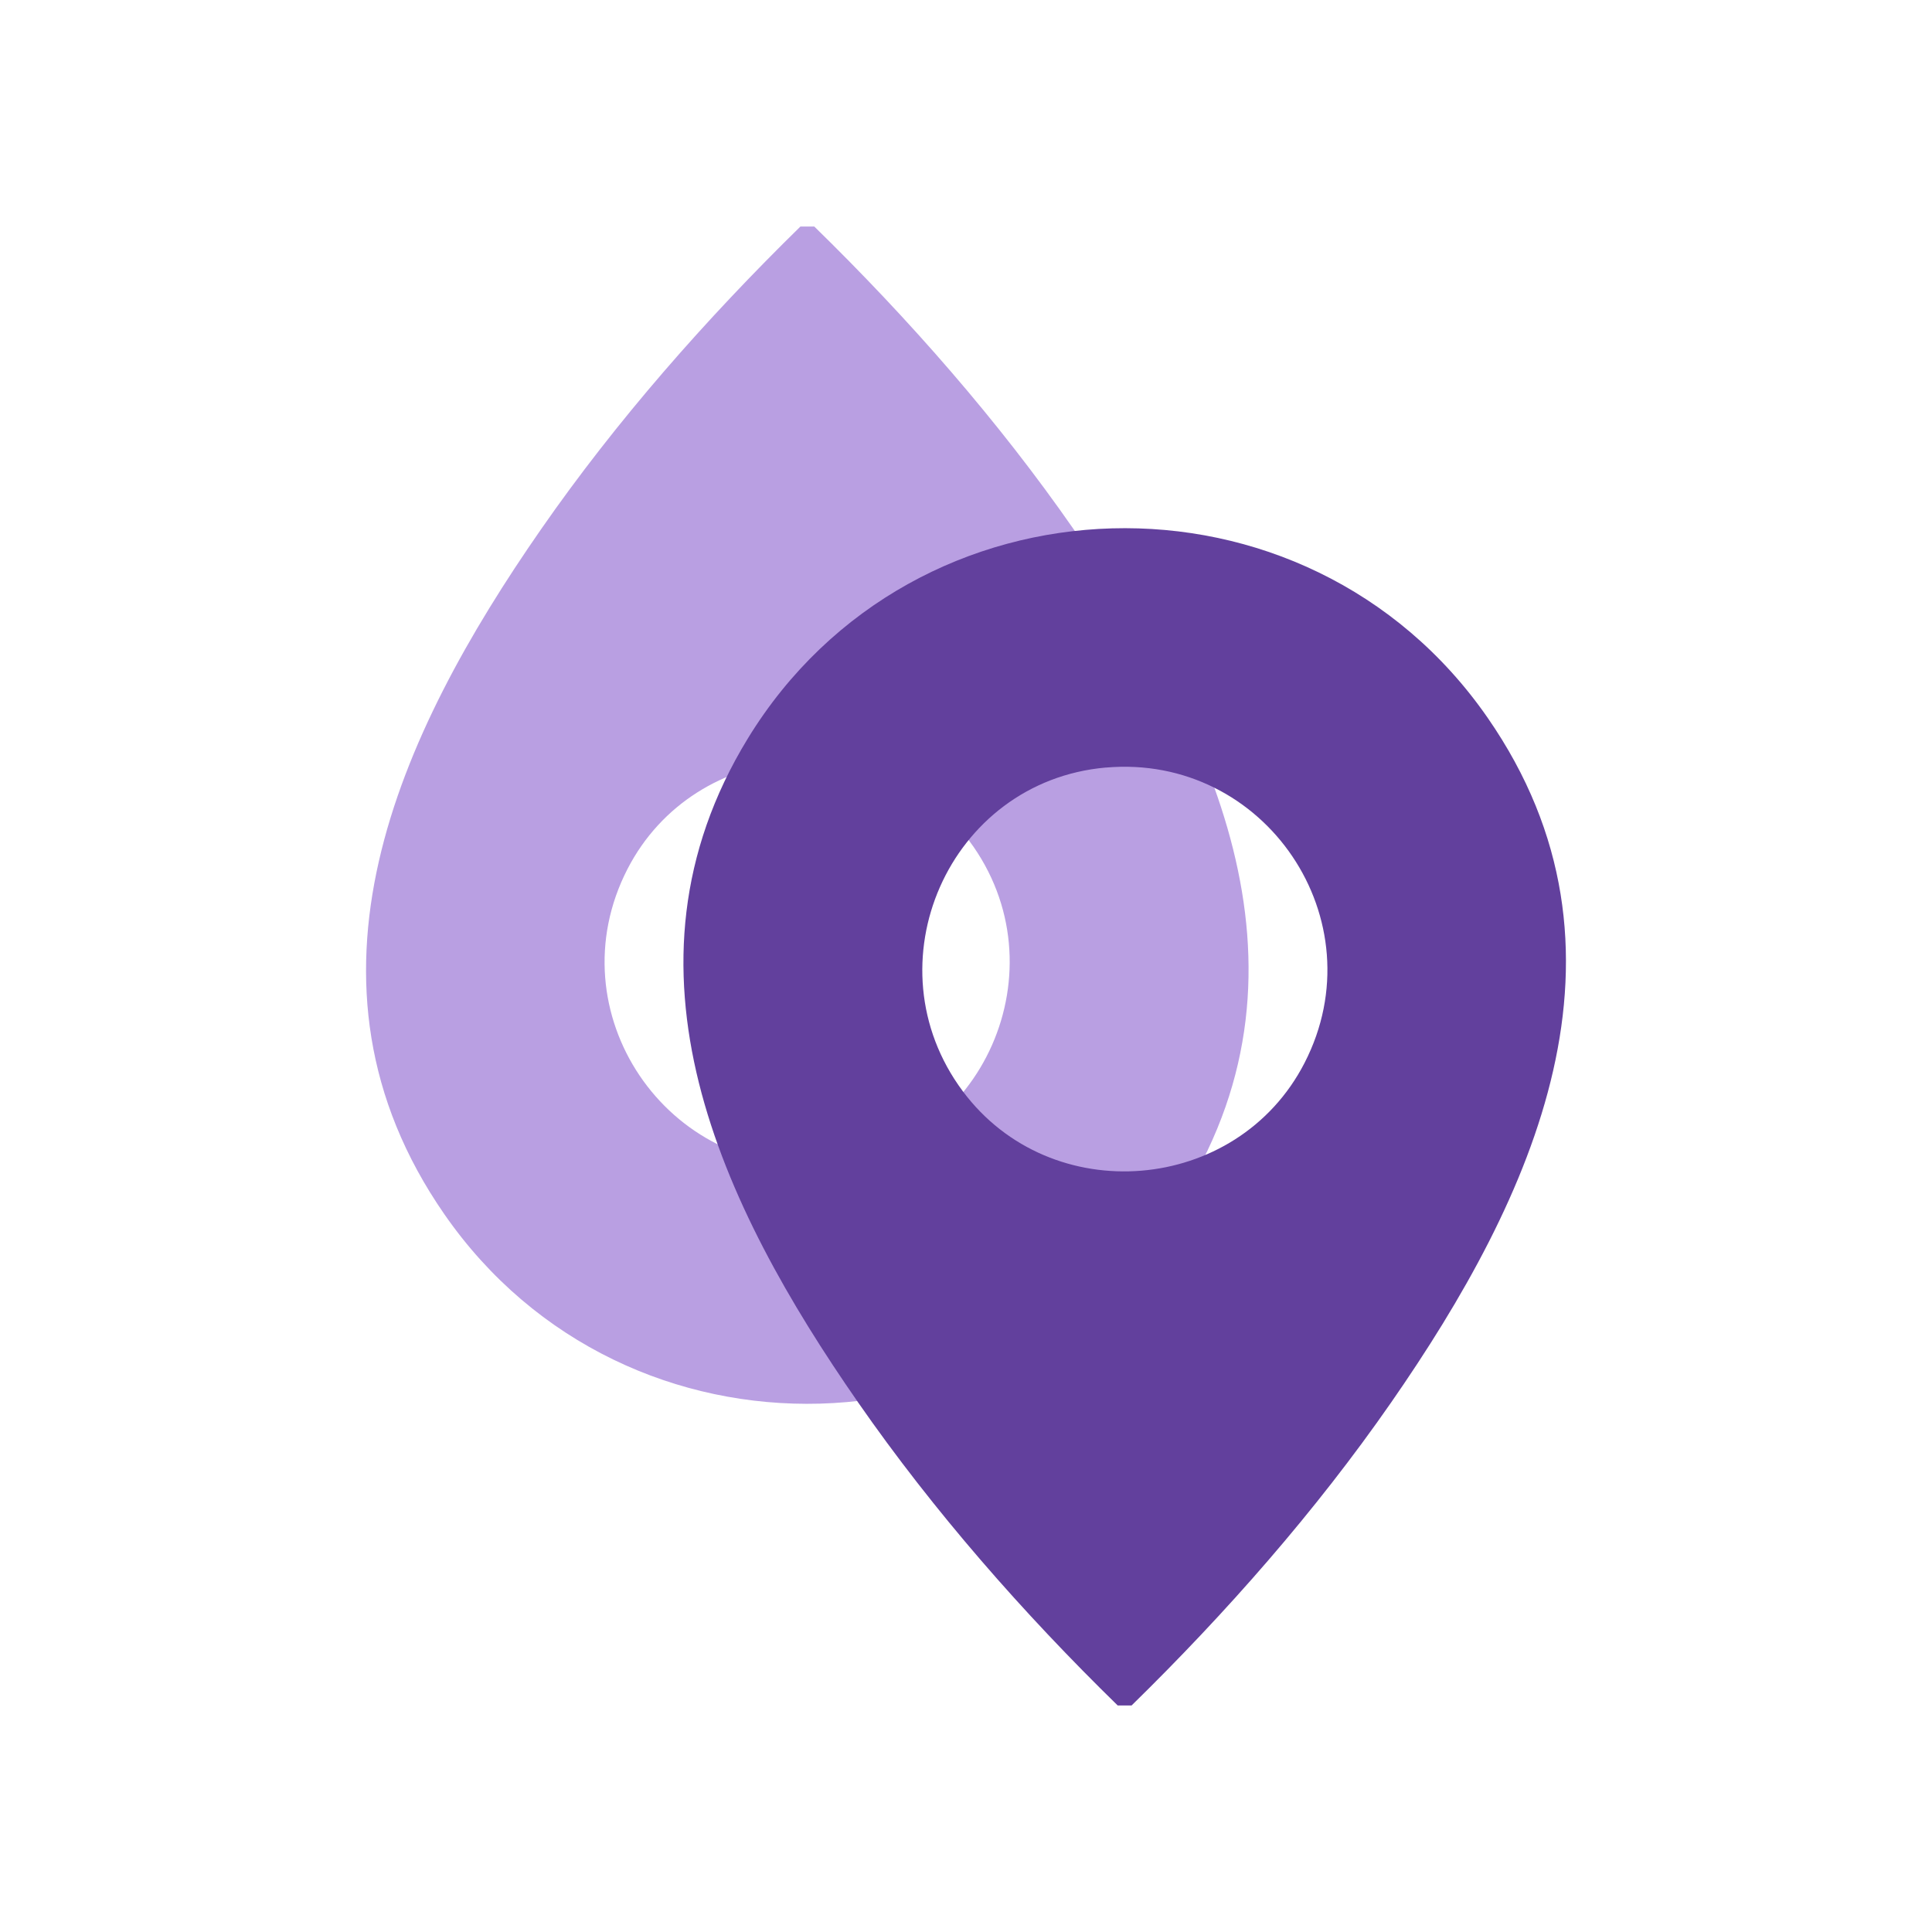
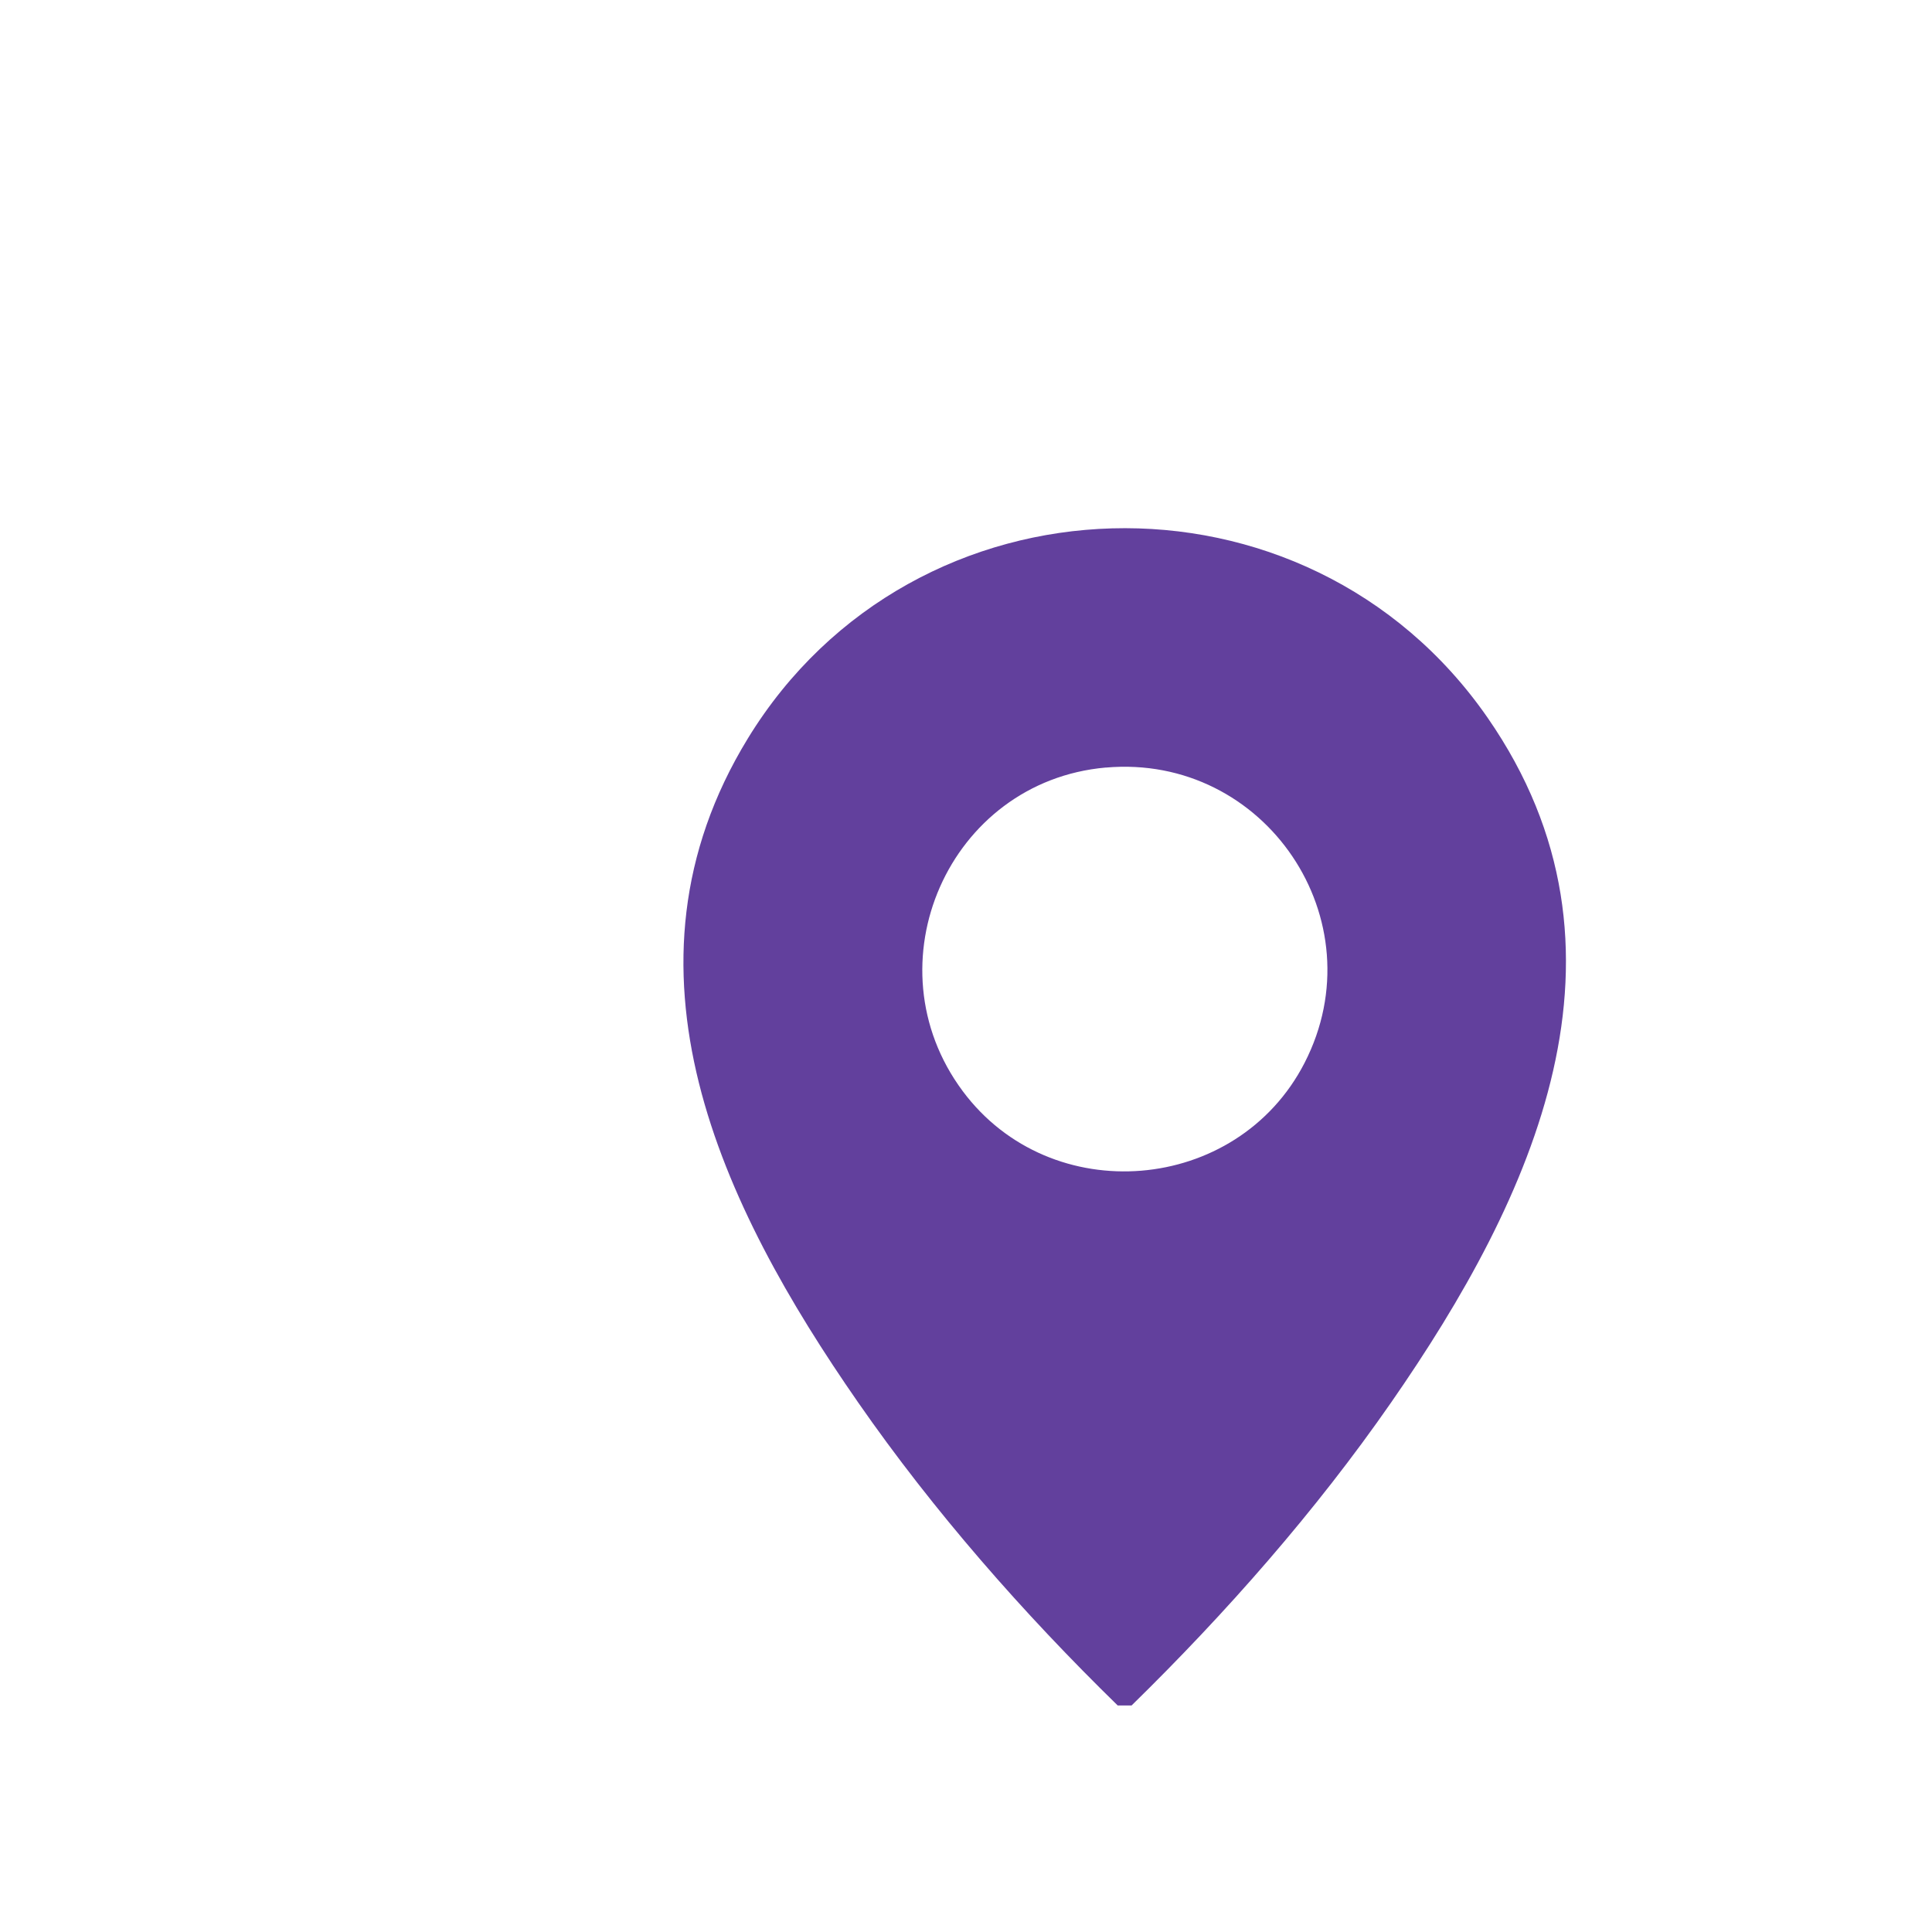
<svg xmlns="http://www.w3.org/2000/svg" id="Layer_1" version="1.1" viewBox="0 0 400 400">
  <defs>
    <style>
      .st0 {
        fill: #b99fe2;
      }

      .st1 {
        fill: #62409d;
      }
    </style>
  </defs>
-   <path class="st0" d="M165.73,46.9h2.86c19.58,19.12,38.09,40.21,53.73,62.72,28.36,40.81,51.97,89.87,22.86,137.47-34.35,56.17-115.67,58.45-153.19,4.29-33.36-48.16-9.46-99.33,20-141.76,15.63-22.51,34.18-43.59,53.73-62.72ZM171.06,241.09c32.52-2.88,49.15-40.73,29.63-66.98-18.25-24.55-56.8-21.36-70.78,5.82-15.19,29.55,8.17,64.07,41.15,61.15Z" />
  <path class="st1" d="M234.27,353.1h-2.86c-19.58-19.12-38.09-40.21-53.73-62.72-28.36-40.81-51.97-89.87-22.86-137.47,34.35-56.17,115.67-58.45,153.19-4.29,33.36,48.16,9.46,99.33-20,141.76-15.63,22.51-34.18,43.59-53.73,62.72ZM228.94,158.91c-32.52,2.88-49.15,40.73-29.63,66.98,18.25,24.55,56.8,21.36,70.78-5.82,15.19-29.55-8.17-64.07-41.15-61.15Z" />
</svg>